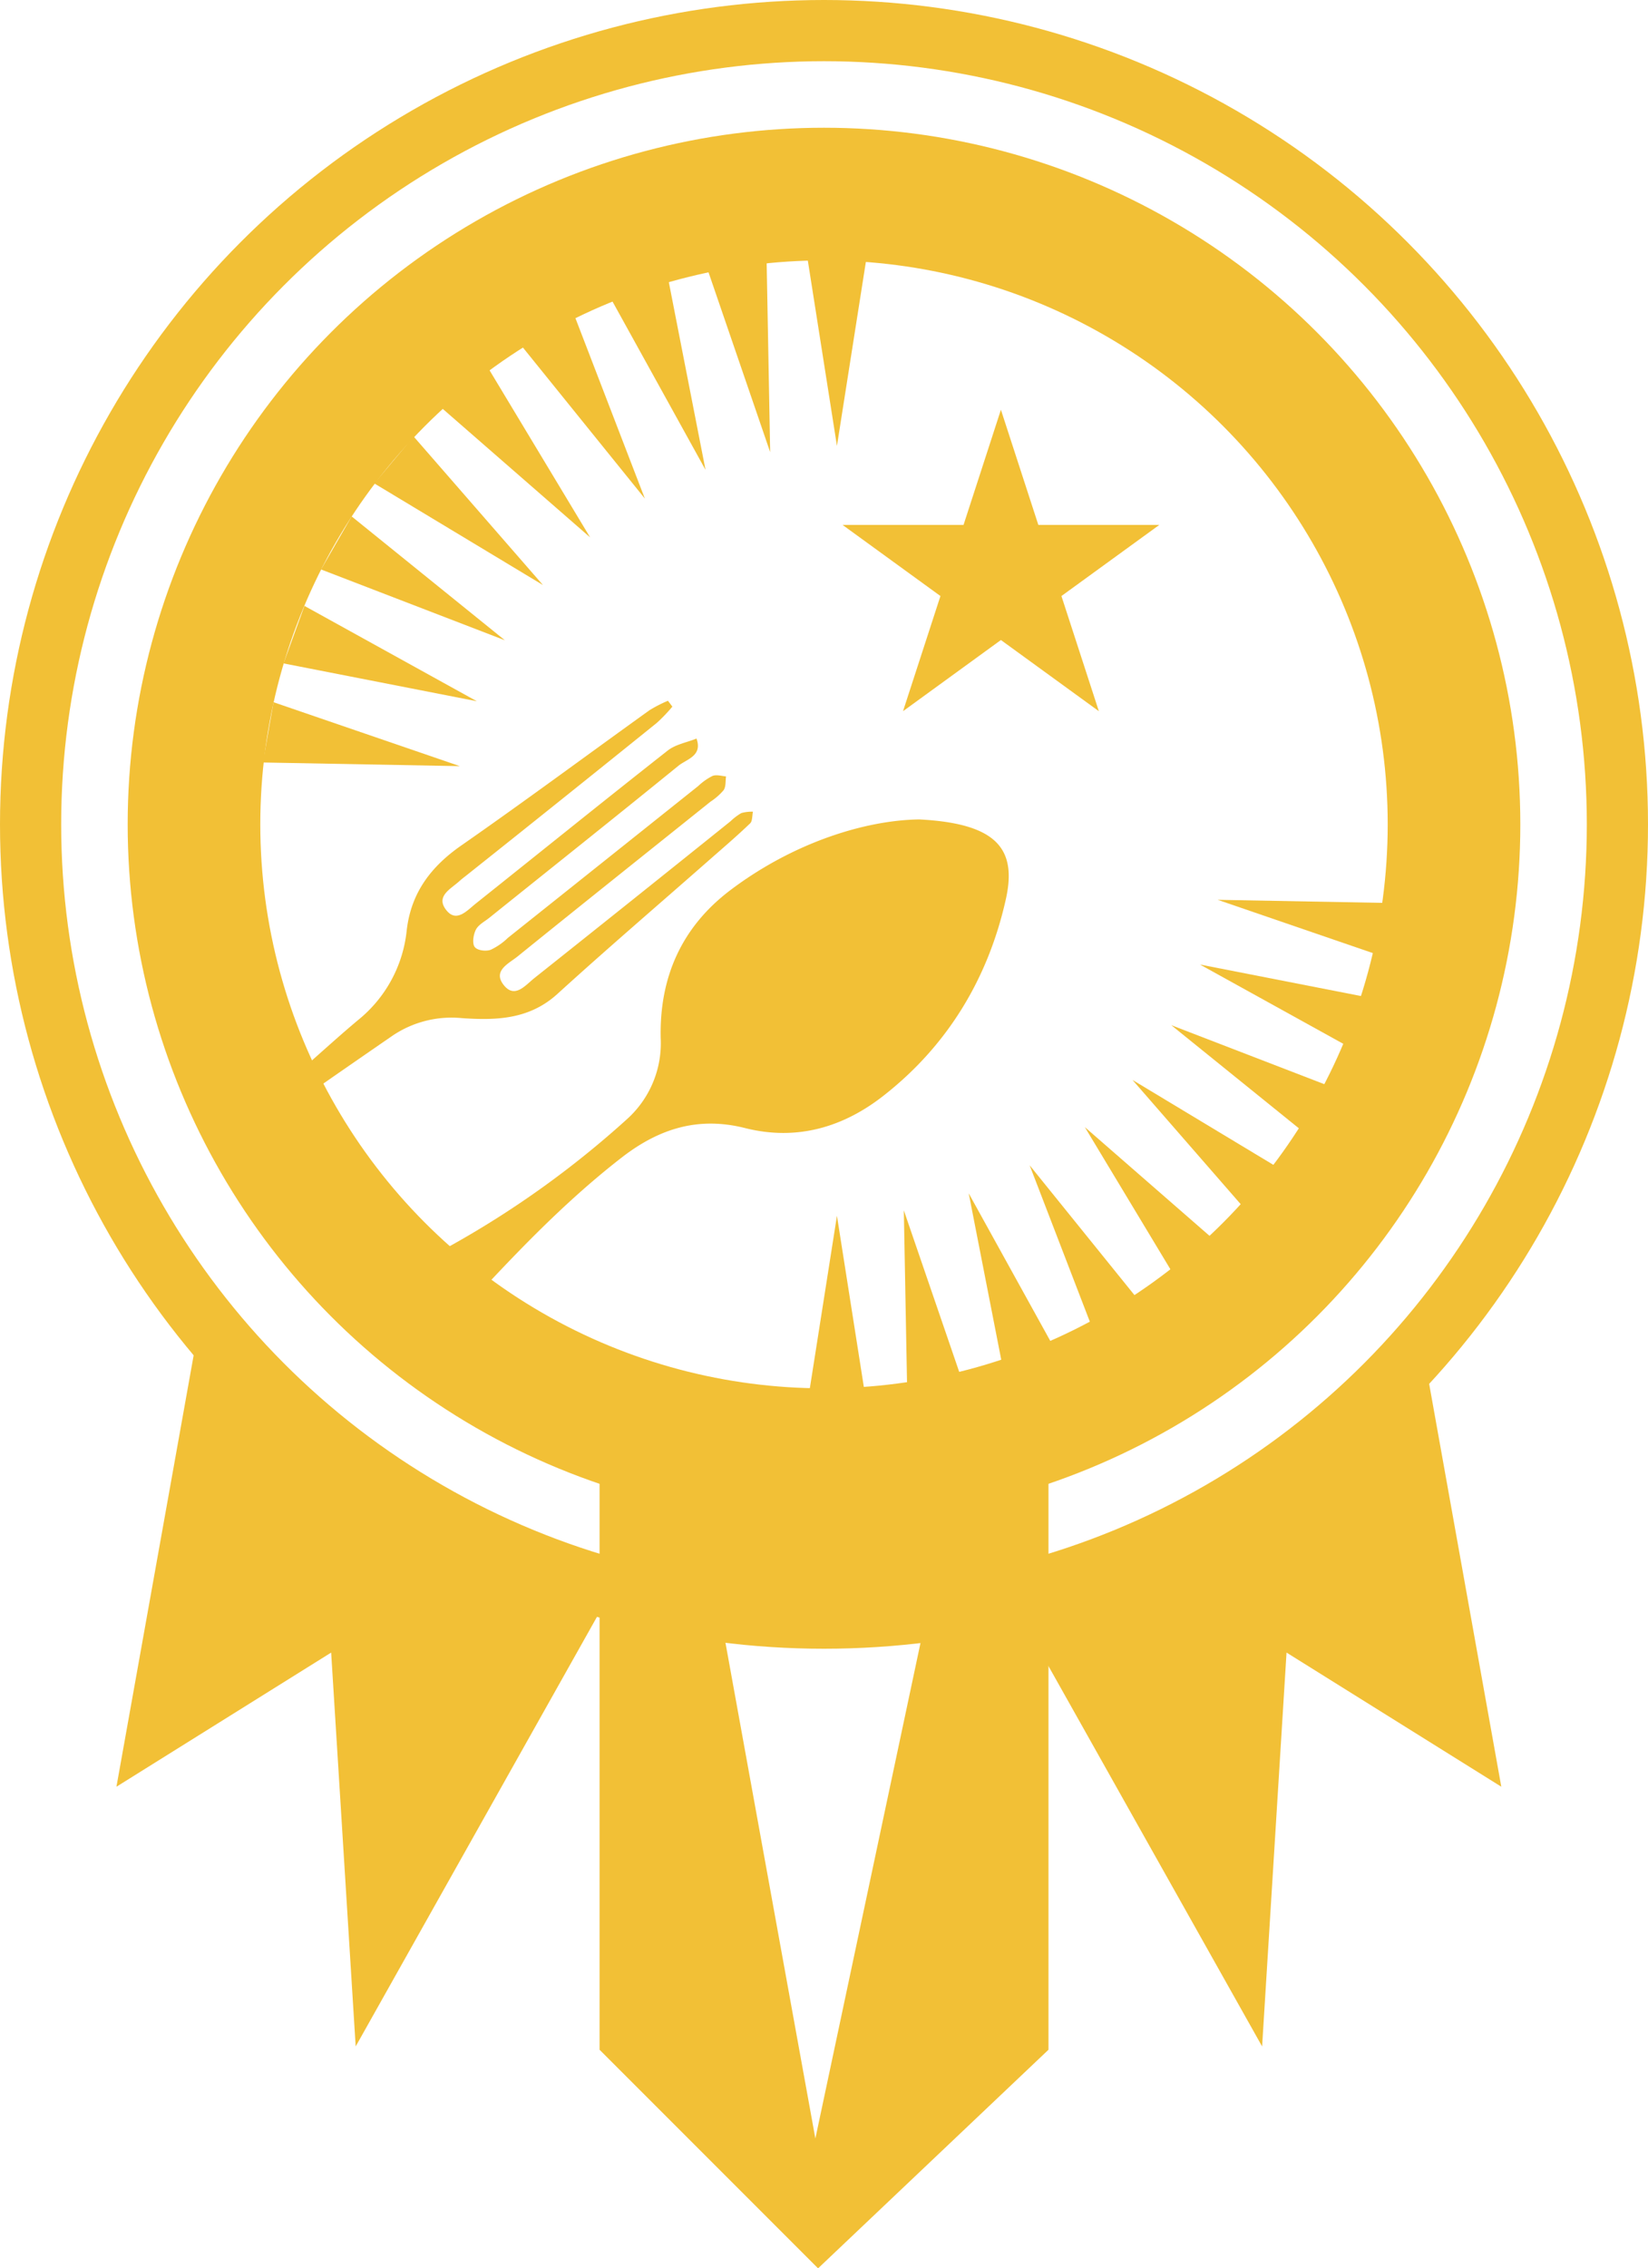
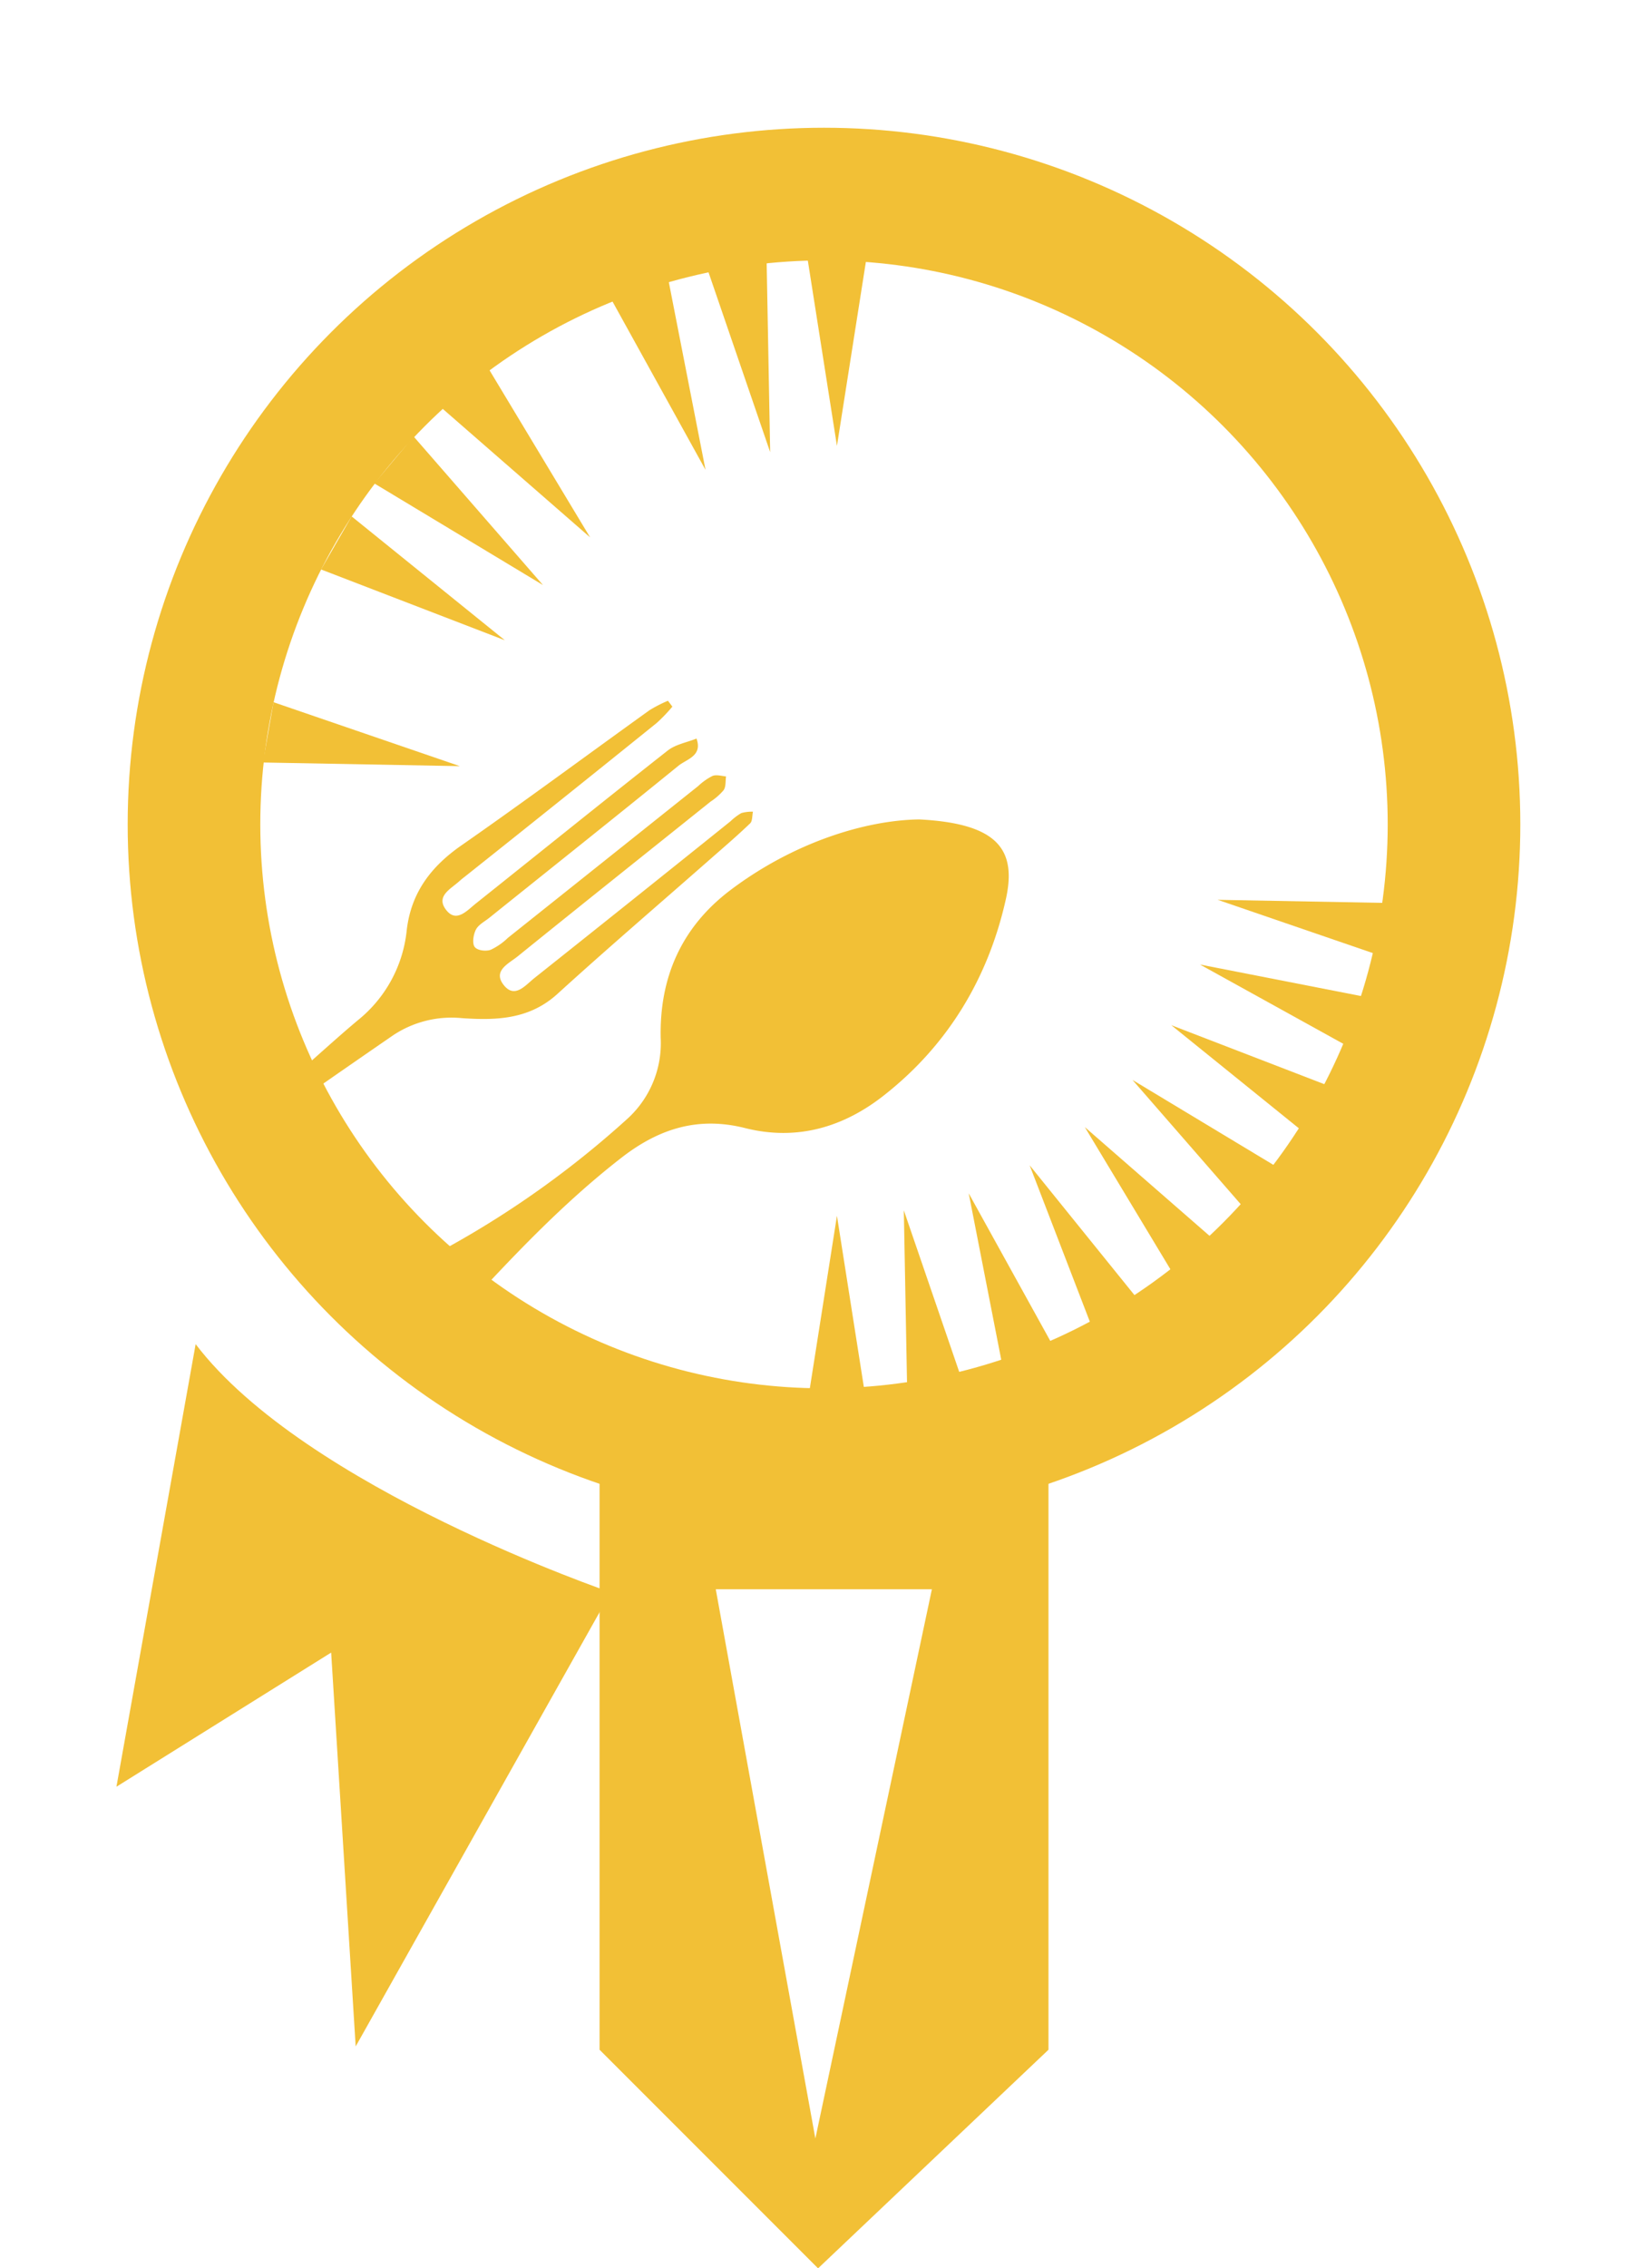
<svg xmlns="http://www.w3.org/2000/svg" viewBox="0 0 347.46 478.02">
  <defs>
    <style>.a,.b{fill:none;stroke:#f2c036;stroke-miterlimit:10;}.a{stroke-width:27.96px;}.b{stroke-width:12.9px;}.c{fill:#f2c036;}</style>
  </defs>
  <circle class="a" cx="173.73" cy="173.73" r="132.83" />
-   <circle class="b" cx="173.73" cy="173.73" r="167.28" />
-   <polygon class="c" points="211.03 86.35 218.92 110.62 244.43 110.62 223.79 125.61 231.68 149.88 211.03 134.88 190.39 149.88 198.28 125.61 177.64 110.62 203.15 110.62 211.03 86.35" />
  <path class="c" d="M141.7,241.33l-3-3.76c4.6-4,9-8.06,13.52-11.85a27.93,27.93,0,0,0,10.28-18.92c.91-7.93,5.12-13.45,11.52-17.9,13.36-9.3,26.44-19,39.66-28.49a28.13,28.13,0,0,1,3.9-2l.93,1.24a34.91,34.91,0,0,1-3.25,3.4q-19.84,16-39.76,31.84c-.63.51-1.3,1-1.9,1.54-1.81,1.65-5.08,3.18-2.75,6.11,2.13,2.7,4.36.09,6.2-1.38,13.49-10.75,26.91-21.59,40.47-32.25,1.67-1.31,4-1.7,6.08-2.53,1.32,3.67-2.09,4.33-3.81,5.73-13.28,10.8-26.68,21.45-40,32.14-1,.77-2.2,1.4-2.71,2.41s-.81,2.81-.27,3.6,2.36,1,3.38.64a13.23,13.23,0,0,0,3.64-2.52q20.08-16,40.13-32a12.61,12.61,0,0,1,3-2.12c.82-.33,1.9,0,2.87.1-.15,1,0,2.16-.52,2.9a12.47,12.47,0,0,1-2.74,2.4c-13.57,10.87-27.17,21.7-40.69,32.63-1.84,1.49-5.29,3-2.95,6s4.59.07,6.48-1.43q20.73-16.48,41.38-33.07a11.69,11.69,0,0,1,2.26-1.71,8.16,8.16,0,0,1,2.45-.29c-.18.84-.09,2-.6,2.46-2.64,2.54-5.43,4.93-8.19,7.35-10.82,9.52-21.76,18.88-32.42,28.58-5.95,5.42-12.93,5.6-20.1,5.12A22.24,22.24,0,0,0,159.5,229C153.69,233,147.91,237,141.7,241.33Z" transform="translate(-76.75 -10.73)" />
  <path class="c" d="M118,294,101.3,387.27,146.57,359,151.74,442l53.78-95.7S141.1,324.38,118,294Z" transform="translate(-76.75 -10.73)" />
-   <path class="c" d="M376.57,294l16.71,93.27L348,359,342.85,442l-53.78-95.7S353.48,324.38,376.57,294Z" transform="translate(-76.75 -10.73)" />
-   <path class="c" d="M203.16,317.7v125l46.07,46.07,48.58-46.07V318.61Zm45.5,143.71-21-115.76h45.57Z" transform="translate(-76.75 -10.73)" />
+   <path class="c" d="M203.16,317.7v125l46.07,46.07,48.58-46.07V318.61Zm45.5,143.71-21-115.76h45.57" transform="translate(-76.75 -10.73)" />
  <path class="c" d="M270.56,183.42c-11.35.15-26.6,4.87-39.95,15-10.17,7.75-14.85,18.31-14.56,31.09a21.52,21.52,0,0,1-7.17,17.13,201.09,201.09,0,0,1-37.3,26.71c-2.57,1.42-5.16,2.83-7.75,4.23a97.56,97.56,0,0,0,10,9.89c10.68-11.59,21.43-23.05,34-32.8,8-6.2,16.26-8.66,26-6.21,11,2.78,20.89-.22,29.43-7,13.41-10.57,21.87-24.68,25.56-41.22C291.18,189.68,287,184.26,270.56,183.42Z" transform="translate(-76.75 -10.73)" />
  <polygon class="c" points="182.91 52.95 176.46 93.97 170.01 52.95 182.91 52.95" />
  <polygon class="c" points="170.01 297.24 176.46 256.22 182.91 297.24 170.01 297.24" />
  <polygon class="c" points="161.61 53.77 162.38 95.28 148.91 56.01 161.61 53.77" />
  <polygon class="c" points="191.33 296.58 190.56 255.07 204.03 294.34 191.33 296.58" />
  <polygon class="c" points="140.78 58.27 148.75 99.02 128.66 62.68 140.78 58.27" />
  <polygon class="c" points="212.21 292.23 204.24 251.48 224.33 287.82 212.21 292.23" />
-   <polygon class="c" points="121.04 66.32 135.96 105.07 109.87 72.77 121.04 66.32" />
  <polygon class="c" points="232.01 284.33 217.09 245.58 243.18 277.88 232.01 284.33" />
  <polygon class="c" points="103 77.68 124.42 113.25 93.12 85.97 103 77.68" />
  <polygon class="c" points="250.14 273.1 228.72 237.53 260.02 264.81 250.14 273.1" />
  <polygon class="c" points="87.21 91.99 114.48 123.3 78.92 101.88 87.21 91.99" />
  <polygon class="c" points="266.05 258.9 238.77 227.59 274.34 249.02 266.05 258.9" />
  <polygon class="c" points="74.14 108.83 106.44 134.93 67.69 120.01 74.14 108.83" />
  <polygon class="c" points="279.25 242.15 246.95 216.05 285.69 230.98 279.25 242.15" />
-   <polygon class="c" points="64.19 127.69 100.53 147.78 59.78 139.81 64.19 127.69" />
  <polygon class="c" points="289.33 223.36 253 203.27 293.75 211.24 289.33 223.36" />
  <polygon class="c" points="57.67 147.99 96.95 161.46 55.44 160.69 57.67 147.99" />
  <polygon class="c" points="296.01 203.11 256.73 189.63 298.25 190.4 296.01 203.11" />
</svg>